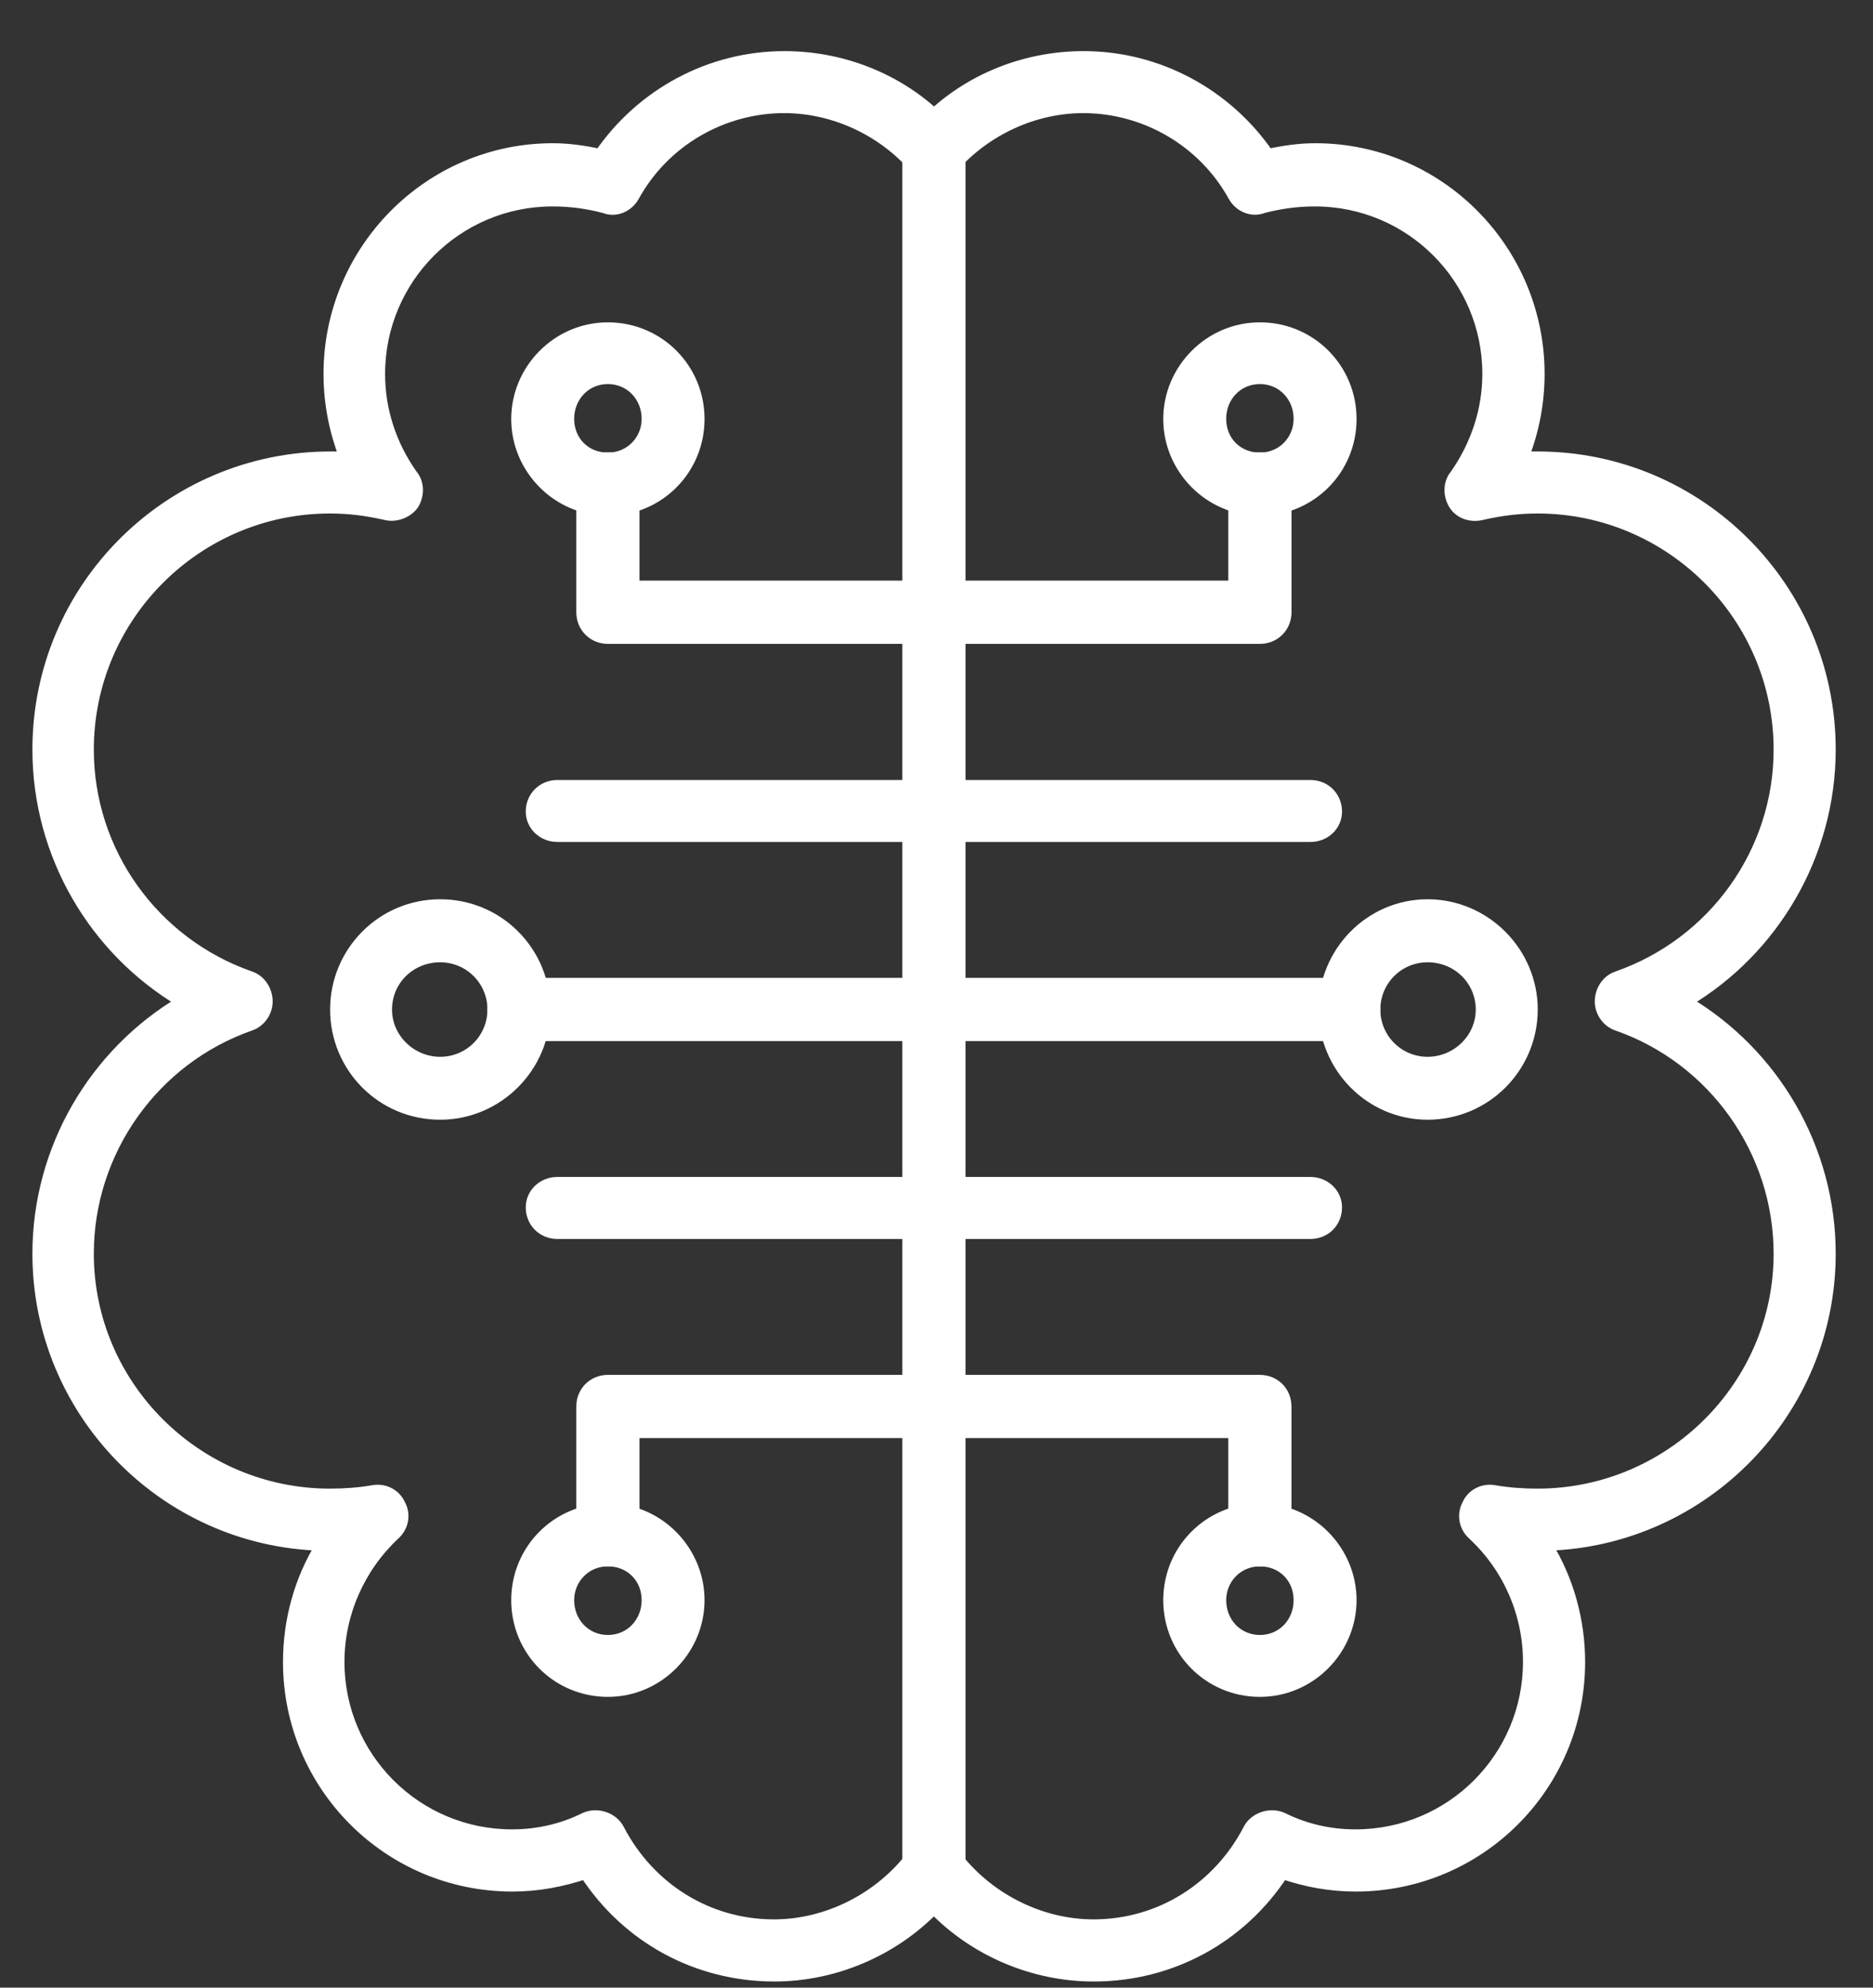
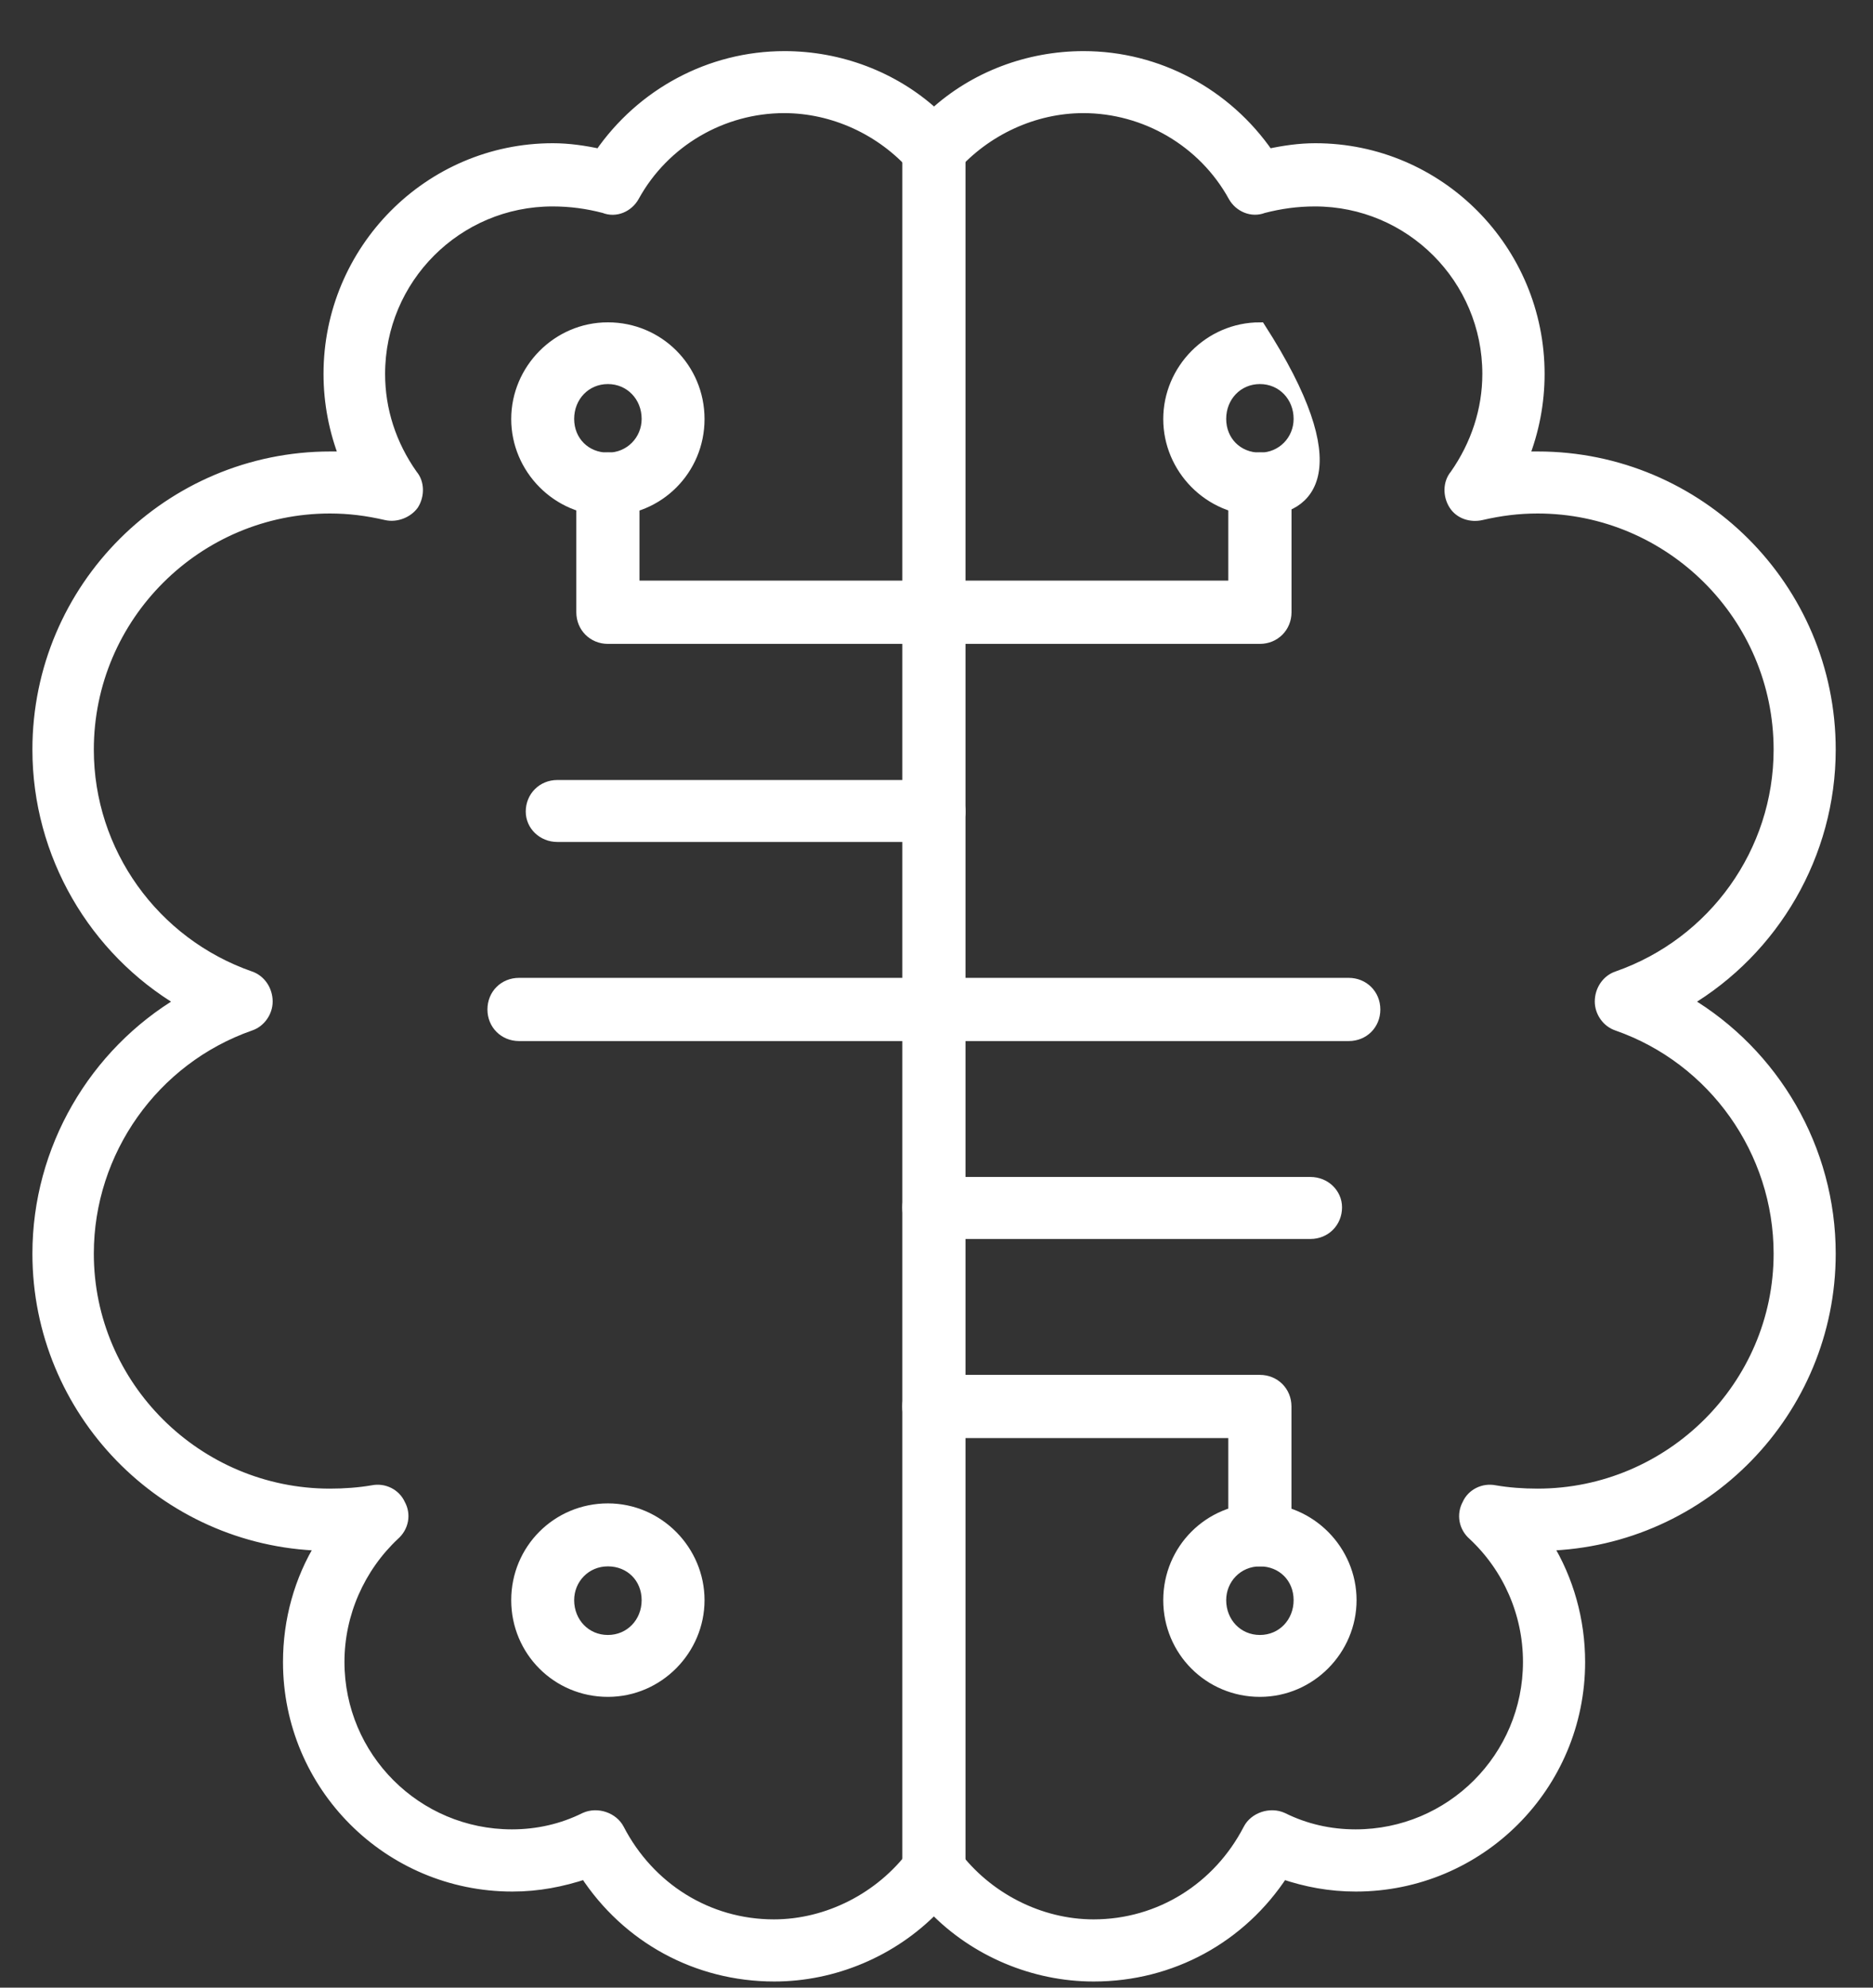
<svg xmlns="http://www.w3.org/2000/svg" width="33" height="35" viewBox="0 0 33 35" fill="none">
  <rect x="0" y="0" width="33" height="35" fill="#333333" stroke="none" />
-   <path fill-rule="evenodd" clip-rule="evenodd" d="M23.088 14.726H16.454C16.198 14.726 15.998 14.529 15.998 14.291C15.998 14.035 16.195 13.835 16.454 13.835H23.088C23.345 13.835 23.545 14.032 23.545 14.291C23.545 14.529 23.348 14.726 23.088 14.726Z" fill="white" stroke="white" stroke-width="0.2" />
  <path fill-rule="evenodd" clip-rule="evenodd" d="M23.763 18.232H16.454C16.198 18.232 15.998 18.035 15.998 17.776C15.998 17.516 16.195 17.319 16.454 17.319H23.763C24.02 17.319 24.22 17.516 24.22 17.776C24.22 18.035 24.023 18.232 23.763 18.232Z" fill="white" stroke="white" stroke-width="0.2" />
  <path fill-rule="evenodd" clip-rule="evenodd" d="M23.088 21.717H16.454C16.198 21.717 15.998 21.52 15.998 21.26C15.998 21.022 16.195 20.825 16.454 20.825H23.088C23.345 20.825 23.545 21.022 23.545 21.26C23.545 21.517 23.348 21.717 23.088 21.717Z" fill="white" stroke="white" stroke-width="0.2" />
  <path fill-rule="evenodd" clip-rule="evenodd" d="M22.198 27.482C21.941 27.482 21.741 27.285 21.741 27.026V25.223H16.454C16.197 25.223 15.997 25.004 15.997 24.766C15.997 24.51 16.194 24.31 16.454 24.31H22.198C22.454 24.31 22.654 24.507 22.654 24.766V27.026C22.654 27.282 22.457 27.482 22.198 27.482Z" fill="white" stroke="white" stroke-width="0.2" />
  <path fill-rule="evenodd" clip-rule="evenodd" d="M22.198 29.78C21.308 29.78 20.595 29.067 20.595 28.177C20.595 27.287 21.308 26.573 22.198 26.573C23.088 26.573 23.801 27.308 23.801 28.177C23.801 29.045 23.088 29.78 22.198 29.78ZM22.198 27.482C21.801 27.482 21.504 27.798 21.504 28.177C21.504 28.574 21.801 28.89 22.198 28.89C22.595 28.89 22.892 28.574 22.892 28.177C22.892 27.779 22.595 27.482 22.198 27.482Z" fill="white" stroke="white" stroke-width="0.2" />
-   <path fill-rule="evenodd" clip-rule="evenodd" d="M25.152 19.617C24.143 19.617 23.33 18.786 23.33 17.776C23.33 16.767 24.143 15.935 25.152 15.935C26.161 15.935 26.993 16.766 26.993 17.776C26.993 18.785 26.179 19.617 25.152 19.617ZM25.152 16.845C24.636 16.845 24.22 17.261 24.22 17.777C24.22 18.293 24.636 18.709 25.152 18.709C25.668 18.709 26.101 18.293 26.101 17.777C26.101 17.261 25.685 16.845 25.152 16.845Z" fill="white" stroke="white" stroke-width="0.2" />
  <path fill-rule="evenodd" clip-rule="evenodd" d="M22.198 11.238H16.454C16.198 11.238 15.998 11.04 15.998 10.781C15.998 10.543 16.195 10.324 16.454 10.324H21.741V8.521C21.741 8.265 21.939 8.065 22.198 8.065C22.457 8.065 22.655 8.262 22.655 8.521V10.781C22.655 11.037 22.457 11.238 22.198 11.238Z" fill="white" stroke="white" stroke-width="0.2" />
-   <path fill-rule="evenodd" clip-rule="evenodd" d="M22.198 8.982C21.308 8.982 20.595 8.247 20.595 7.379C20.595 6.511 21.308 5.776 22.198 5.776C23.088 5.776 23.801 6.489 23.801 7.379C23.801 8.269 23.088 8.982 22.198 8.982ZM22.198 6.663C21.801 6.663 21.504 6.979 21.504 7.376C21.504 7.773 21.801 8.07 22.198 8.07C22.595 8.07 22.892 7.754 22.892 7.376C22.892 6.979 22.595 6.663 22.198 6.663Z" fill="white" stroke="white" stroke-width="0.2" />
+   <path fill-rule="evenodd" clip-rule="evenodd" d="M22.198 8.982C21.308 8.982 20.595 8.247 20.595 7.379C20.595 6.511 21.308 5.776 22.198 5.776C23.801 8.269 23.088 8.982 22.198 8.982ZM22.198 6.663C21.801 6.663 21.504 6.979 21.504 7.376C21.504 7.773 21.801 8.07 22.198 8.07C22.595 8.07 22.892 7.754 22.892 7.376C22.892 6.979 22.595 6.663 22.198 6.663Z" fill="white" stroke="white" stroke-width="0.2" />
  <path fill-rule="evenodd" clip-rule="evenodd" d="M16.454 14.726H9.82C9.563 14.726 9.363 14.529 9.363 14.291C9.363 14.035 9.561 13.835 9.82 13.835H16.454C16.711 13.835 16.911 14.032 16.911 14.291C16.911 14.529 16.713 14.726 16.454 14.726Z" fill="white" stroke="white" stroke-width="0.2" />
  <path fill-rule="evenodd" clip-rule="evenodd" d="M16.454 18.232H9.145C8.888 18.232 8.688 18.035 8.688 17.776C8.688 17.516 8.885 17.319 9.145 17.319H16.454C16.711 17.319 16.911 17.516 16.911 17.776C16.911 18.035 16.713 18.232 16.454 18.232Z" fill="white" stroke="white" stroke-width="0.2" />
-   <path fill-rule="evenodd" clip-rule="evenodd" d="M16.454 21.717H9.82C9.563 21.717 9.363 21.52 9.363 21.26C9.363 21.022 9.561 20.825 9.82 20.825H16.454C16.711 20.825 16.911 21.022 16.911 21.26C16.911 21.517 16.713 21.717 16.454 21.717Z" fill="white" stroke="white" stroke-width="0.2" />
-   <path fill-rule="evenodd" clip-rule="evenodd" d="M10.71 27.482C10.454 27.482 10.254 27.285 10.254 27.026V24.766C10.254 24.51 10.451 24.31 10.71 24.31H16.454C16.711 24.31 16.911 24.507 16.911 24.766C16.911 25.004 16.713 25.223 16.454 25.223H11.167V27.026C11.167 27.282 10.97 27.482 10.71 27.482Z" fill="white" stroke="white" stroke-width="0.2" />
  <path fill-rule="evenodd" clip-rule="evenodd" d="M10.71 29.78C9.82 29.78 9.107 29.067 9.107 28.177C9.107 27.287 9.82 26.573 10.71 26.573C11.6 26.573 12.313 27.308 12.313 28.177C12.313 29.045 11.6 29.78 10.71 29.78ZM10.71 27.482C10.313 27.482 10.016 27.798 10.016 28.177C10.016 28.574 10.313 28.89 10.71 28.89C11.107 28.89 11.405 28.574 11.405 28.177C11.405 27.779 11.107 27.482 10.71 27.482Z" fill="white" stroke="white" stroke-width="0.2" />
-   <path fill-rule="evenodd" clip-rule="evenodd" d="M7.756 19.617C6.724 19.617 5.916 18.786 5.916 17.776C5.916 16.767 6.729 15.935 7.756 15.935C8.784 15.935 9.597 16.766 9.597 17.776C9.597 18.785 8.767 19.617 7.756 19.617ZM7.756 16.845C7.221 16.845 6.807 17.261 6.807 17.777C6.807 18.293 7.242 18.709 7.756 18.709C8.272 18.709 8.688 18.293 8.688 17.777C8.688 17.261 8.272 16.845 7.756 16.845Z" fill="white" stroke="white" stroke-width="0.2" />
  <path fill-rule="evenodd" clip-rule="evenodd" d="M16.454 11.238H10.71C10.454 11.238 10.254 11.04 10.254 10.781V8.521C10.254 8.265 10.451 8.065 10.71 8.065C10.97 8.065 11.167 8.262 11.167 8.521V10.324H16.454C16.711 10.324 16.911 10.543 16.911 10.781C16.911 11.037 16.713 11.238 16.454 11.238Z" fill="white" stroke="white" stroke-width="0.2" />
  <path fill-rule="evenodd" clip-rule="evenodd" d="M10.71 8.982C9.82 8.982 9.107 8.247 9.107 7.379C9.107 6.511 9.82 5.776 10.71 5.776C11.6 5.776 12.313 6.489 12.313 7.379C12.313 8.269 11.6 8.982 10.71 8.982ZM10.71 6.663C10.313 6.663 10.016 6.979 10.016 7.376C10.016 7.773 10.313 8.07 10.71 8.07C11.107 8.07 11.405 7.754 11.405 7.376C11.405 6.979 11.107 6.663 10.71 6.663Z" fill="white" stroke="white" stroke-width="0.2" />
  <path fill-rule="evenodd" clip-rule="evenodd" d="M19.266 34.792C18.216 34.792 17.184 34.357 16.454 33.605C15.719 34.358 14.691 34.792 13.642 34.792C12.277 34.792 11.049 34.116 10.314 32.989C9.898 33.126 9.484 33.208 9.027 33.208C6.849 33.208 5.086 31.445 5.086 29.267C5.086 28.532 5.283 27.82 5.662 27.207C2.89 27.129 0.671 24.85 0.671 22.076C0.671 20.235 1.663 18.551 3.205 17.638C1.661 16.725 0.671 15.045 0.671 13.2C0.671 10.346 2.991 8.05 5.821 8.05H6.078C5.9 7.593 5.8 7.101 5.8 6.585C5.8 4.406 7.562 2.622 9.74 2.622C10.019 2.622 10.293 2.662 10.571 2.722C11.306 1.654 12.512 1 13.822 1C14.794 1 15.744 1.357 16.457 2.009C17.17 1.355 18.119 1 19.092 1C20.398 1 21.608 1.654 22.343 2.722C22.621 2.662 22.895 2.622 23.174 2.622C25.352 2.622 27.114 4.403 27.114 6.585C27.114 7.101 27.015 7.594 26.836 8.05H27.093C29.924 8.05 32.243 10.347 32.243 13.2C32.243 15.041 31.251 16.725 29.709 17.638C31.253 18.551 32.243 20.231 32.243 22.076C32.243 24.847 30.023 27.126 27.252 27.207C27.628 27.819 27.828 28.535 27.828 29.267C27.828 31.445 26.065 33.208 23.887 33.208C23.43 33.208 23.014 33.129 22.6 32.989C21.865 34.116 20.637 34.792 19.272 34.792H19.266ZM16.454 32.454C16.592 32.454 16.732 32.532 16.811 32.651C17.386 33.422 18.317 33.898 19.267 33.898C20.436 33.898 21.468 33.244 22.002 32.213C22.102 32.016 22.378 31.916 22.597 32.016C22.994 32.213 23.427 32.313 23.884 32.313C25.568 32.313 26.933 30.948 26.933 29.264C26.933 28.41 26.577 27.601 25.961 27.026C25.801 26.888 25.764 26.669 25.861 26.491C25.939 26.313 26.139 26.213 26.336 26.253C26.574 26.294 26.829 26.313 27.09 26.313C29.428 26.313 31.349 24.41 31.349 22.075C31.349 20.271 30.199 18.647 28.496 18.052C28.317 17.993 28.198 17.815 28.198 17.636C28.198 17.439 28.317 17.261 28.496 17.201C30.199 16.607 31.349 15.001 31.349 13.201C31.349 10.845 29.428 8.942 27.09 8.942C26.752 8.942 26.436 8.982 26.098 9.06C25.92 9.101 25.723 9.042 25.623 8.882C25.523 8.723 25.523 8.507 25.642 8.366C26.017 7.831 26.217 7.215 26.217 6.585C26.217 4.901 24.852 3.535 23.168 3.535C22.852 3.535 22.556 3.576 22.255 3.654C22.058 3.732 21.839 3.635 21.739 3.457C21.204 2.484 20.173 1.892 19.086 1.892C18.214 1.892 17.364 2.289 16.789 2.941C16.611 3.138 16.296 3.138 16.113 2.941C15.538 2.287 14.689 1.892 13.816 1.892C12.725 1.892 11.697 2.486 11.164 3.457C11.064 3.635 10.848 3.735 10.648 3.654C10.351 3.576 10.053 3.535 9.735 3.535C8.05 3.535 6.685 4.901 6.685 6.585C6.685 7.22 6.882 7.831 7.26 8.366C7.379 8.504 7.379 8.723 7.279 8.882C7.179 9.02 6.982 9.101 6.804 9.06C6.466 8.982 6.15 8.942 5.813 8.942C3.475 8.942 1.553 10.845 1.553 13.201C1.553 15.004 2.704 16.607 4.407 17.201C4.585 17.261 4.704 17.439 4.704 17.636C4.704 17.815 4.585 17.993 4.407 18.052C2.704 18.647 1.553 20.271 1.553 22.075C1.553 24.413 3.475 26.313 5.813 26.313C6.069 26.313 6.329 26.294 6.566 26.253C6.763 26.213 6.963 26.313 7.042 26.491C7.142 26.669 7.101 26.888 6.942 27.026C6.33 27.601 5.969 28.413 5.969 29.264C5.969 30.948 7.334 32.313 9.019 32.313C9.475 32.313 9.909 32.213 10.306 32.016C10.525 31.916 10.799 32.016 10.9 32.213C11.435 33.245 12.465 33.898 13.635 33.898C14.584 33.898 15.516 33.422 16.092 32.651C16.17 32.532 16.311 32.454 16.448 32.454H16.454Z" fill="white" stroke="white" stroke-width="0.2" />
  <path fill-rule="evenodd" clip-rule="evenodd" d="M16.454 33.367C16.198 33.367 15.998 33.17 15.998 32.91V2.641C15.998 2.384 16.195 2.184 16.454 2.184C16.713 2.184 16.911 2.381 16.911 2.641V32.91C16.911 33.167 16.713 33.367 16.454 33.367Z" fill="white" stroke="white" stroke-width="0.2" />
</svg>